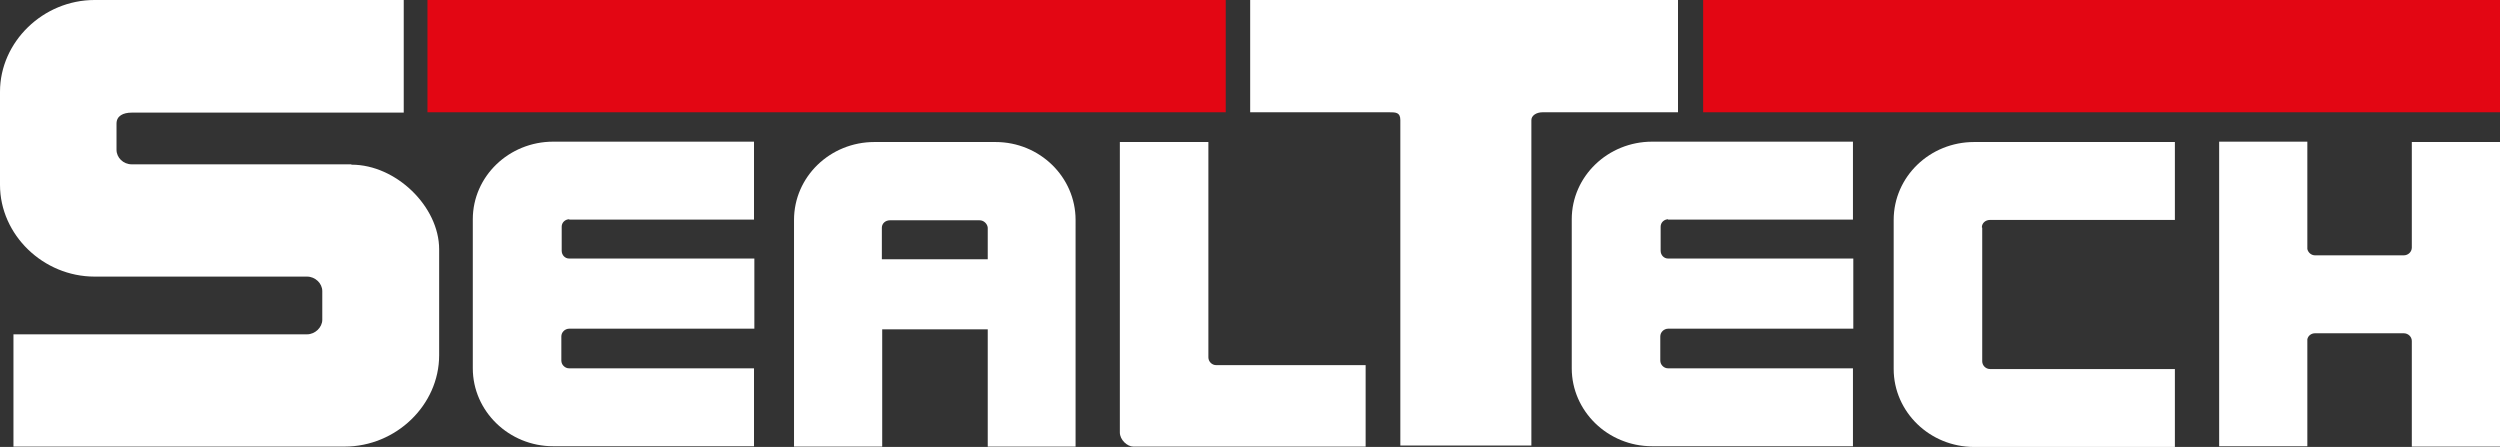
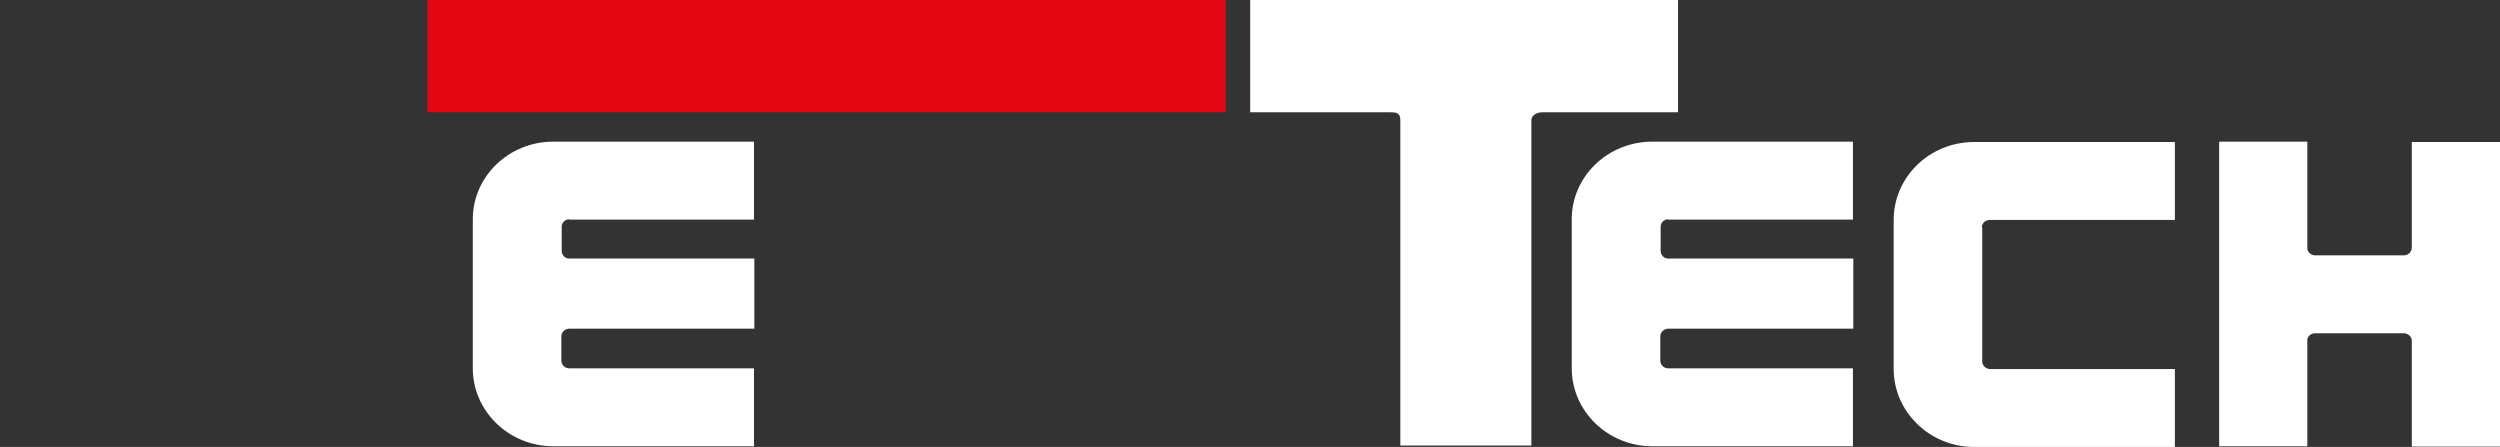
<svg xmlns="http://www.w3.org/2000/svg" baseProfile="tiny" version="1.2" viewBox="0 0 705.9 126.2">
  <rect x="0" y="0" width="705.9" height="126.2" fill="#333333" stroke="none" />
  <g>
    <g id="Ebene_1">
      <path d="M681,40.1v29.8c0,1.2-1,2.2-2.3,2.2h-25c-1.1,0-2-.8-2.2-1.8v-30.3h-24.9v86h24.9v-30.2c.2-1,1.1-1.7,2.2-1.7h25c1.3,0,2.3,1,2.3,2.2v29.8h24.9V40.1h-24.9Z" fill="#fff" />
      <path d="M160.7,62h52.2v-22h-56.7c-12.5,0-22.7,9.8-22.7,21.9h0v42.1h0c0,12.1,10.2,22,22.7,22h56.7v-22h-52.2c-1.2,0-2.2-1-2.2-2.2v-6.8c0-1.2,1-2.2,2.3-2.2h52.2v-19.8h-52.3c-1.2,0-2.1-1-2.1-2.2v-6.8c0-1.2,1-2.1,2.2-2.1h0Z" fill="#fff" />
      <path d="M471,62h52.2v-22h-56.7c-12.5,0-22.7,9.8-22.7,21.9h0v42.1h0c0,12.1,10.2,22,22.7,22h56.7v-22h-52.2c-1.2,0-2.2-1-2.2-2.2v-6.8c0-1.2,1-2.2,2.3-2.2h52.2v-19.8h-52.3c-1.2,0-2.1-1-2.1-2.2v-6.8c0-1.2,1-2.1,2.2-2.1h-.1Z" fill="#fff" />
      <path d="M559.6,64.2c0-1.2,1-2.1,2.3-2.1h52.2v-22h-56.7c-12.5,0-22.7,9.8-22.7,22h0v42.1h0c0,12.1,10.2,22,22.7,22h56.7v-22h-52.2c-1.2,0-2.2-1-2.2-2.2v-37.7h0Z" fill="#fff" />
-       <path d="M281,40.1h-34.1c-12.5,0-22.7,9.8-22.7,22v64h24.9v-33.1h29.8v33.1h24.8V62.1c0-12.1-10.1-22-22.6-22h0ZM249,73.2v-8.9c0-1.2,1-2.1,2.3-2.1h25.3c1.2,0,2.2,1,2.3,2.1v8.9h-29.9Z" fill="#fff" />
-       <path d="M343.4,103.1c-1.2,0-2.2-1-2.2-2.2v-60.8h-25v82c0,2.1,2.1,4,3.8,4h65.6v-23h-42.2,0Z" fill="#fff" />
      <path d="M353,0v31.7h39.2c1.9,0,3.2,0,3.2,2.2v91.9h37V33.9c0-1.2,1.3-2.2,3.2-2.2h38.2V0h-120.9,0Z" fill="#fff" />
      <rect x="120.7" y="0" width="225.4" height="31.7" fill="#e30613" />
-       <rect x="480.9" y="0" width="225" height="31.7" fill="#e30613" />
-       <path d="M99.2,46.4h-62c-2.4,0-4.3-1.9-4.3-4.1v-7.4c0-2.2,1.9-3.1,4.3-3.1h76.8V0H26.7C12.2,0,0,11.8,0,25.9v26.3c0,14.1,12.2,25.9,26.7,25.9h60c2.3,0,4.3,1.9,4.3,4.1v8.1c0,2.1-2,4.1-4.3,4.1H3.8v31.7h93.5c14.5,0,26.7-11.7,26.7-25.8v-29.9c0-12.1-12.2-23.9-24.7-23.9h-.1Z" fill="#fff" />
    </g>
  </g>
</svg>